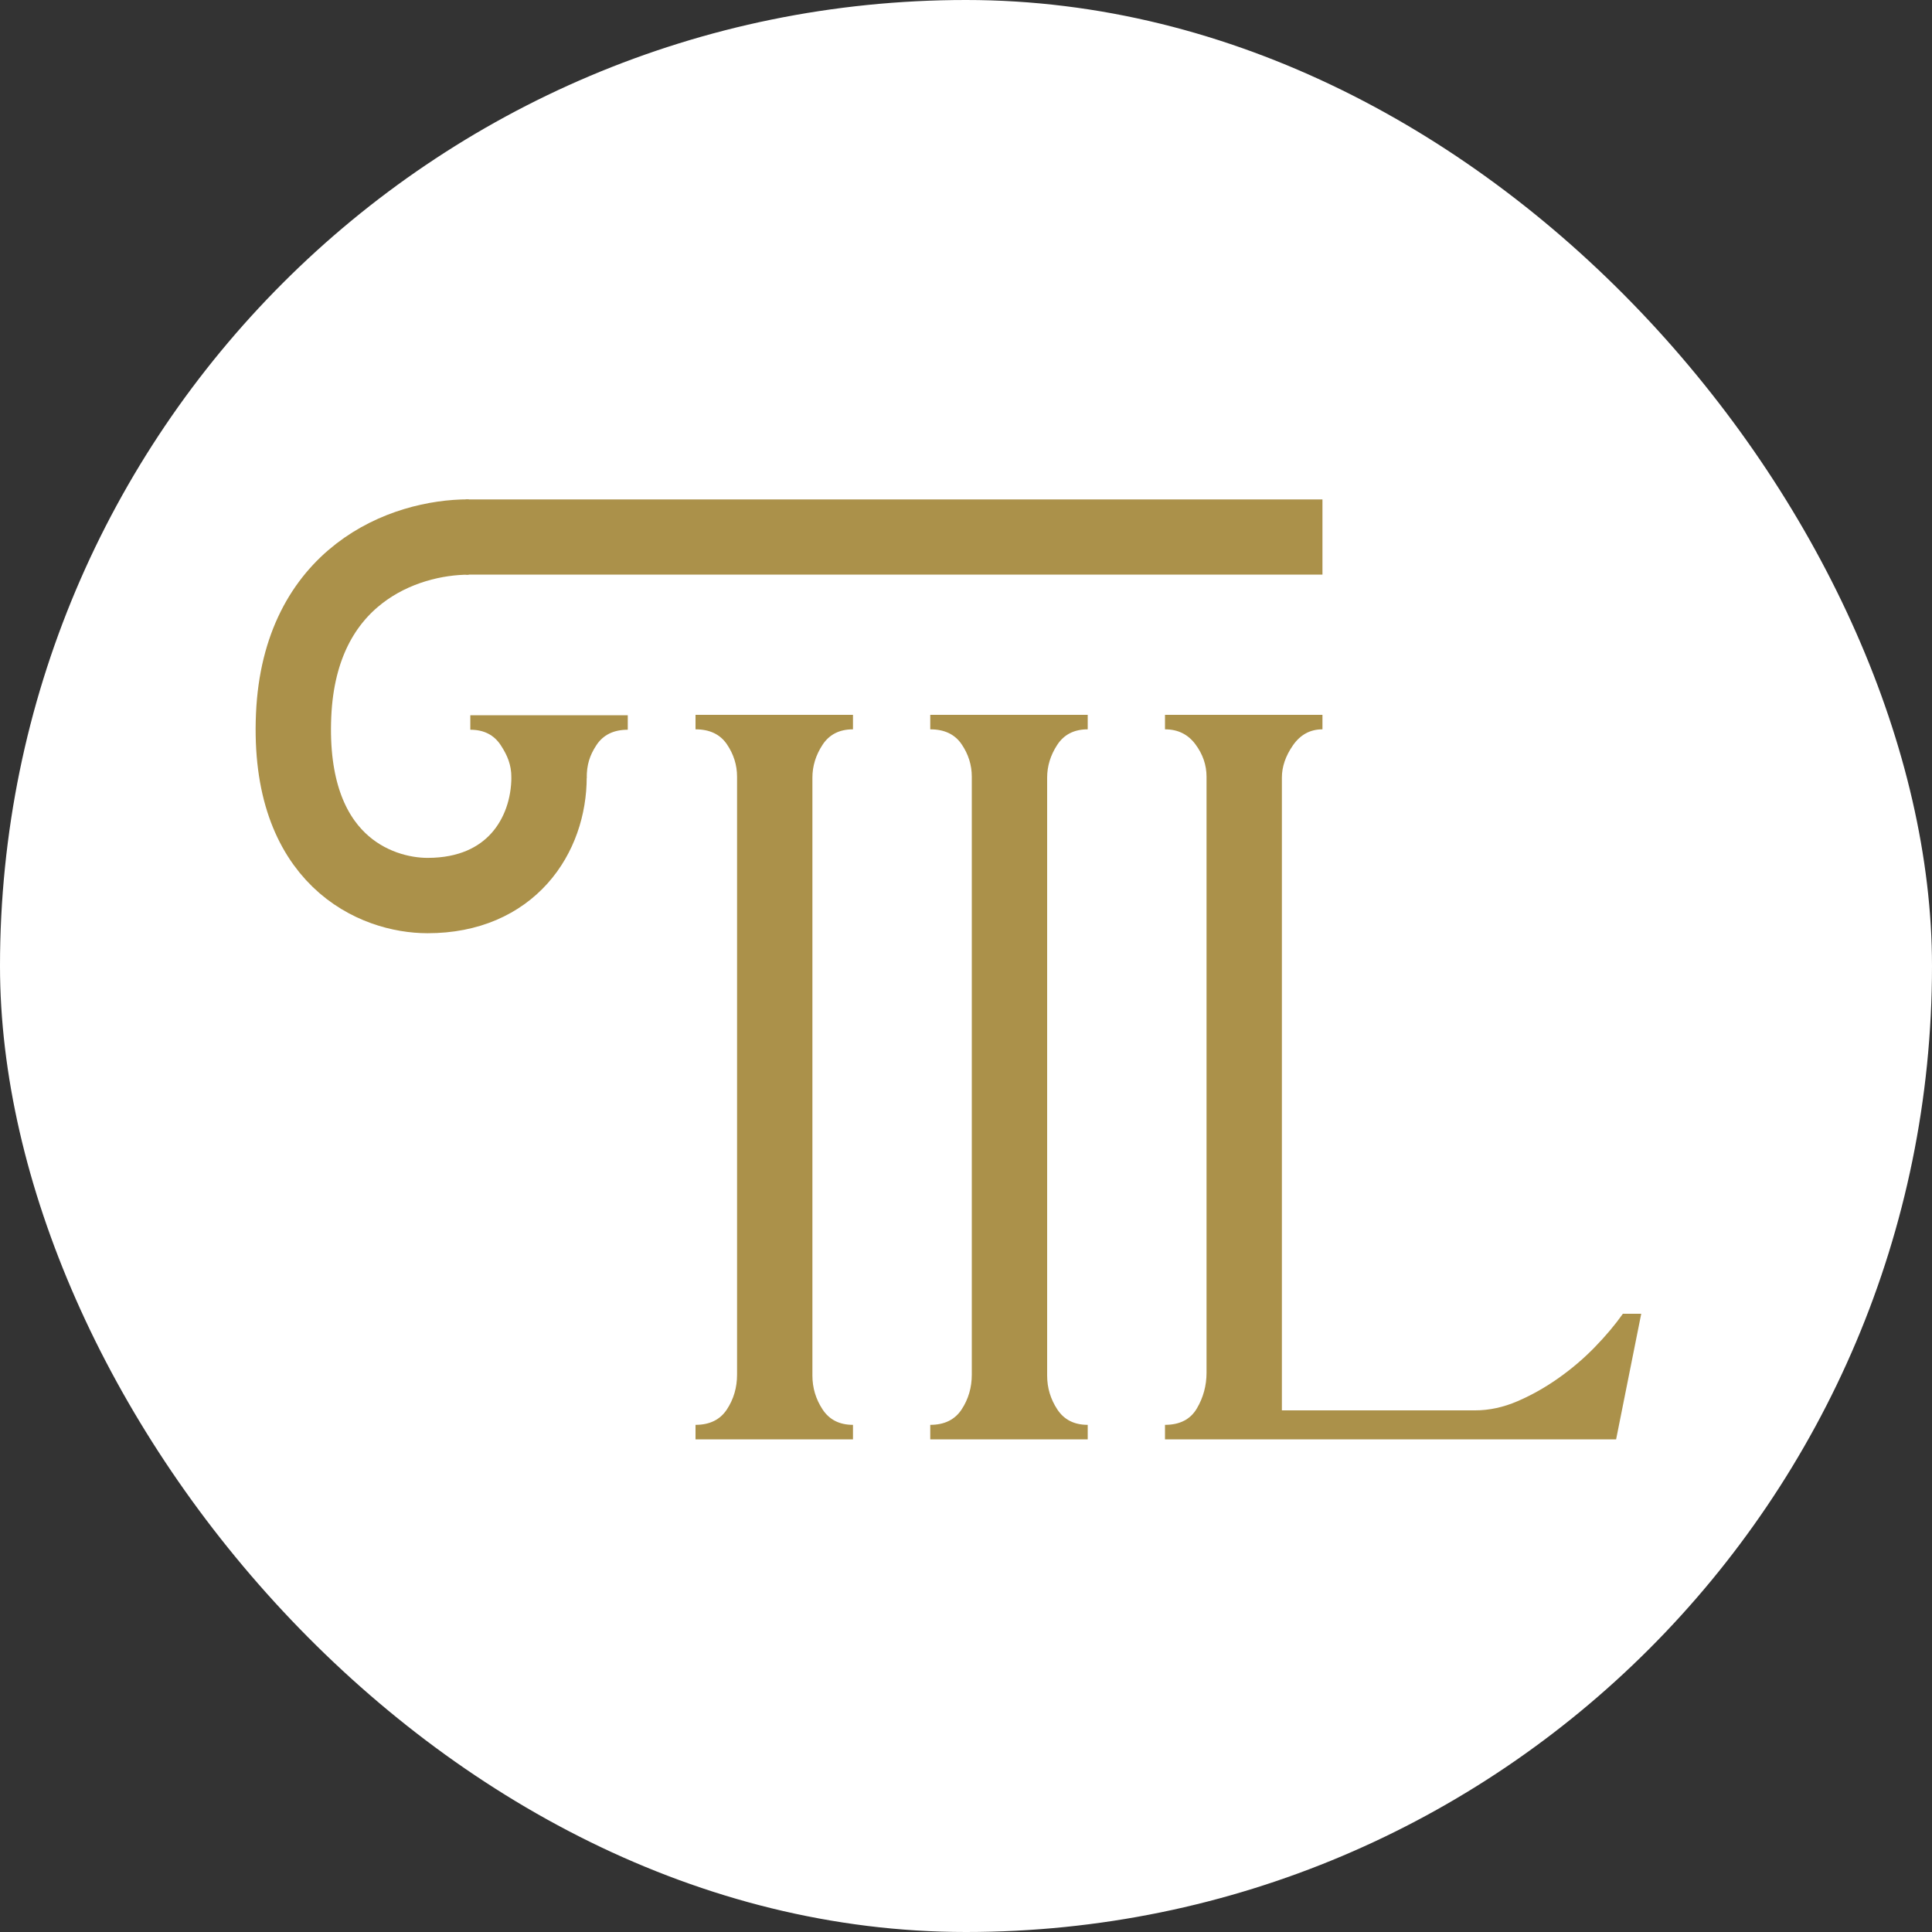
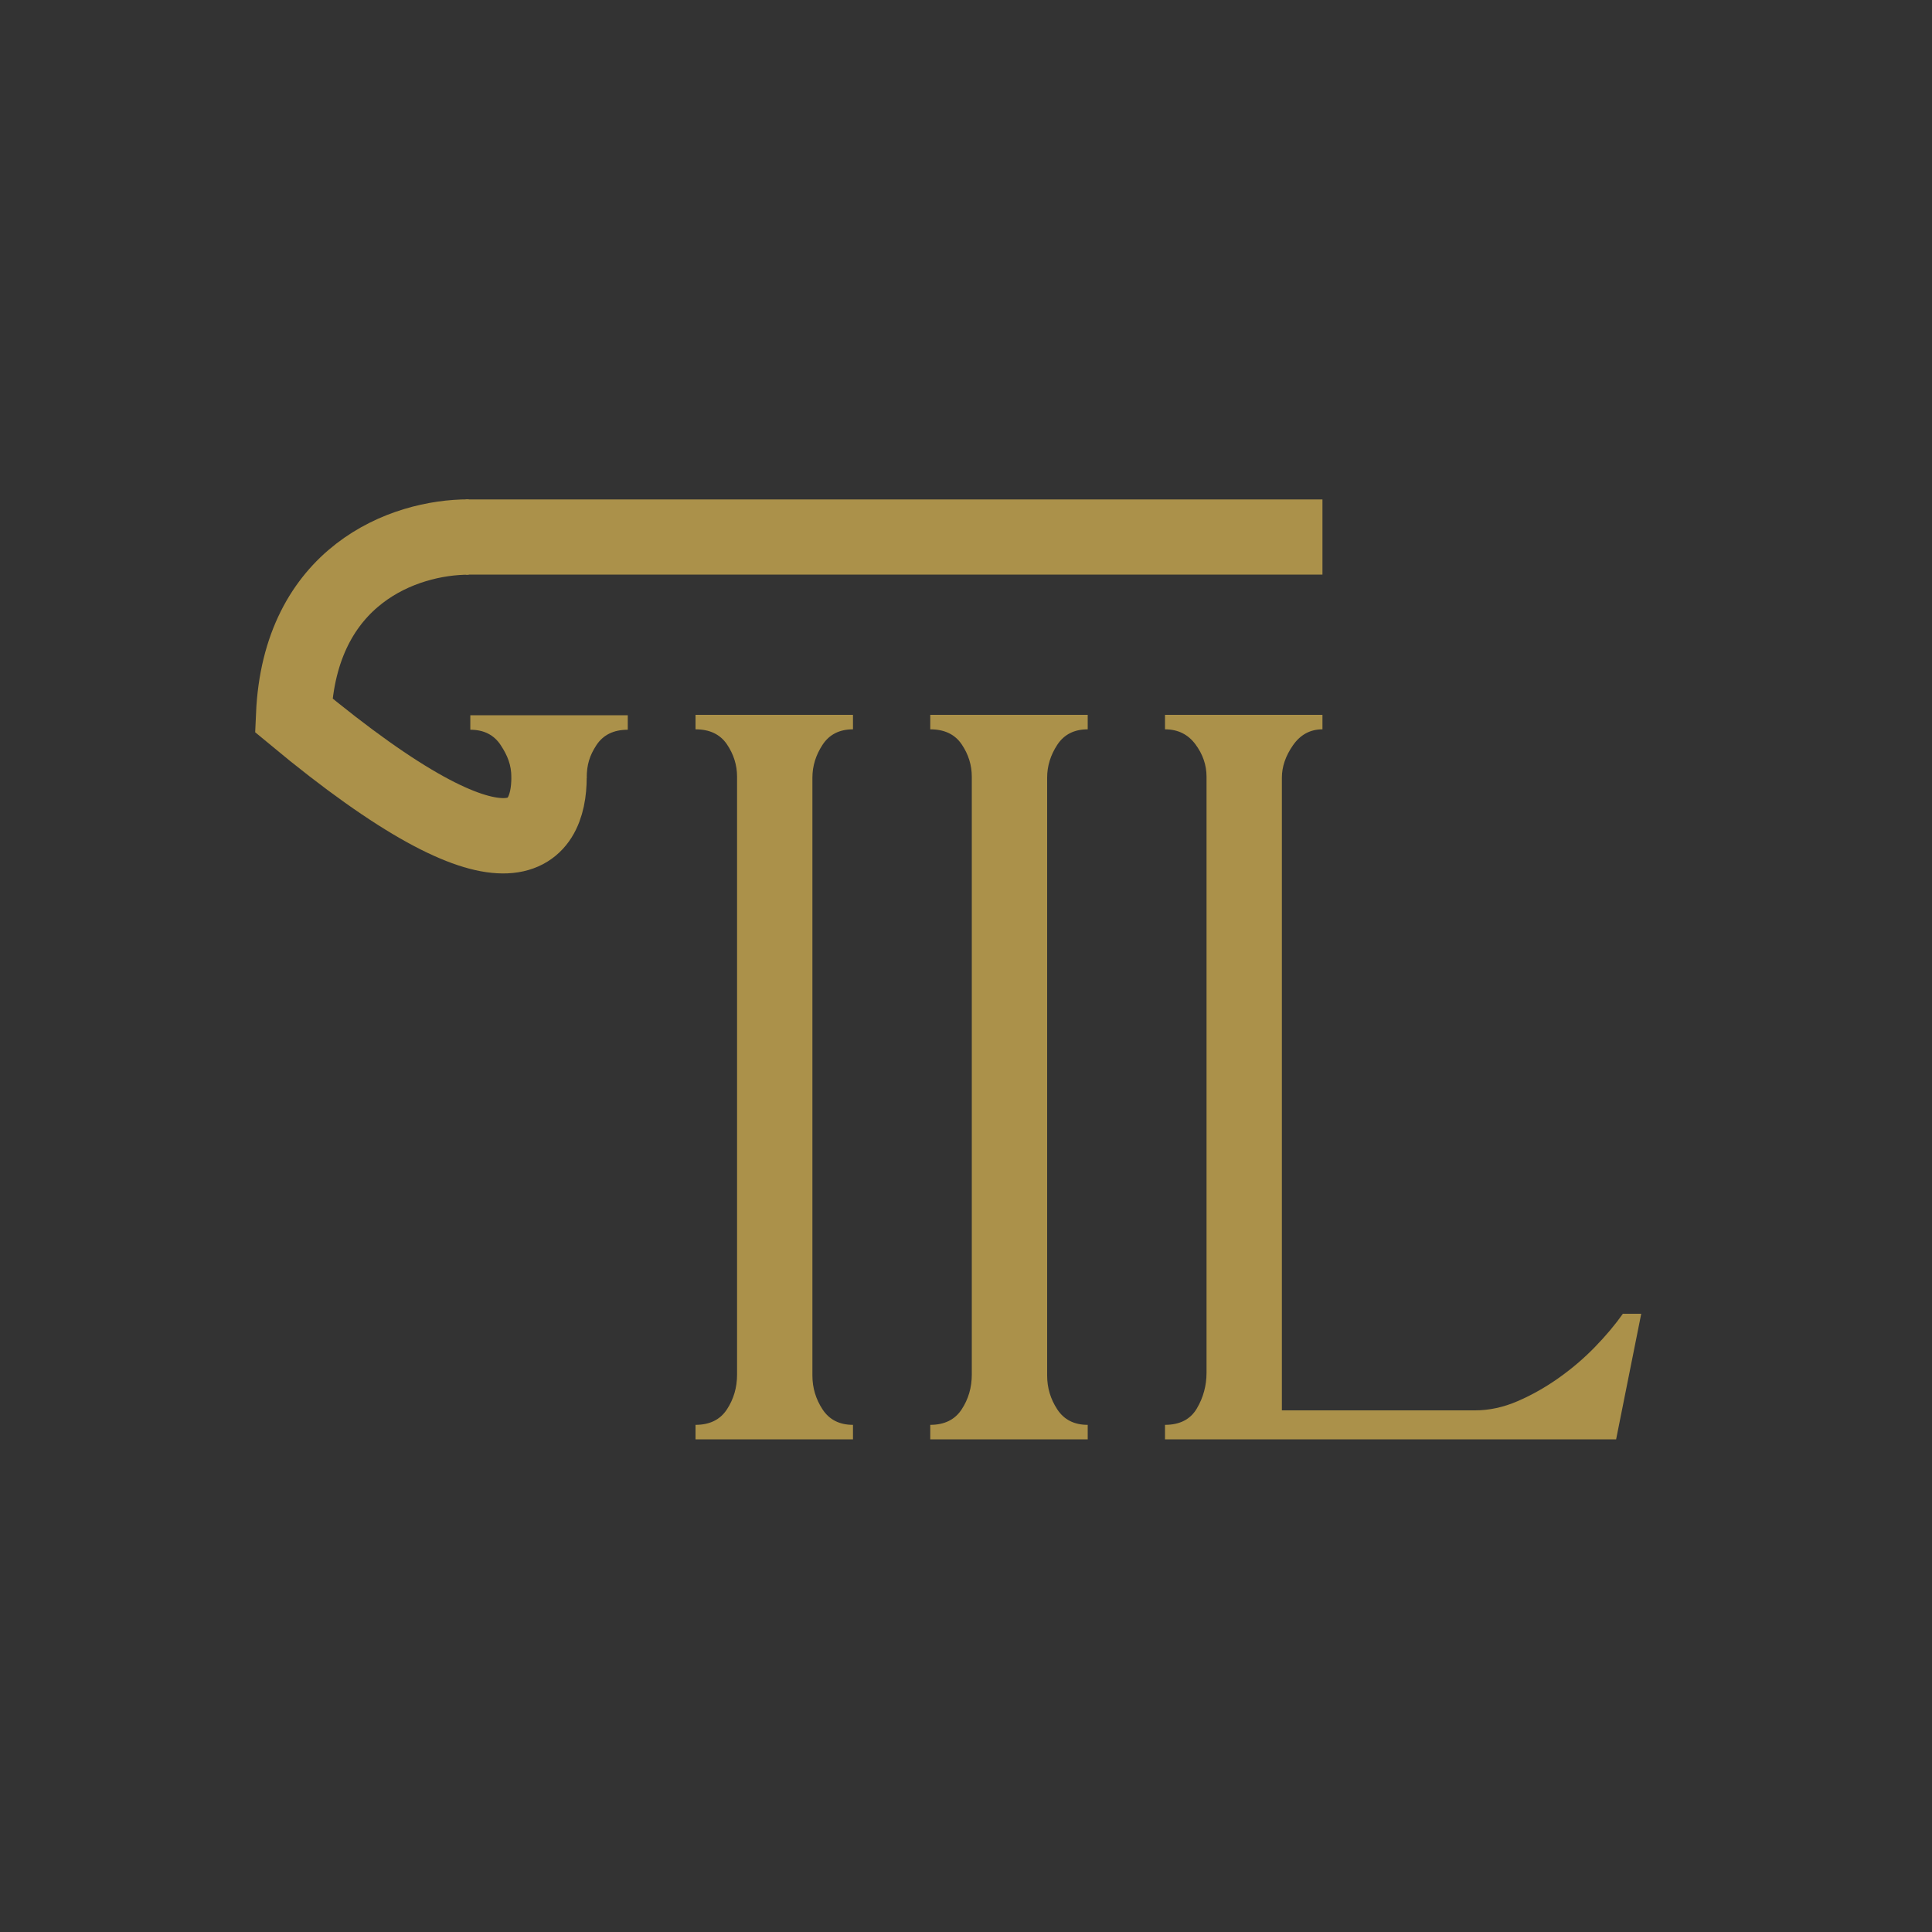
<svg xmlns="http://www.w3.org/2000/svg" version="1.1" viewBox="0 0 200 200" height="200px" width="200px">
  <rect x="0" y="0" width="200" height="200" fill="#333333" stroke="none" />
  <title>Gold-Stamp-Circle</title>
  <g fill-rule="evenodd" fill="none" stroke-width="1" stroke="none" id="Page-1">
    <g id="Gold-Stamp-Circle">
-       <rect rx="100" height="200" width="200" y="0" x="0" fill="#FFFFFF" id="Rectangle" />
      <g transform="translate(30.363, 51.7)" id="Group-2">
        <g fill-rule="nonzero" fill="#AB914A" transform="translate(41.637, 22.3)" id="IIILegalità">
          <path id="Path" d="M0,0 L16.3,0 L16.3,1.5 C14.9,1.5 13.85,2.033 13.15,3.1 C12.45,4.167 12.1,5.3 12.1,6.5 L12.1,68.4 C12.1,69.667 12.45,70.833 13.15,71.9 C13.85,72.967 14.9,73.5 16.3,73.5 L16.3,75 L0,75 L0,73.5 C1.467,73.5 2.55,72.967 3.25,71.9 C3.95,70.833 4.3,69.633 4.3,68.3 L4.3,6.4 C4.3,5.2 3.95,4.083 3.25,3.05 C2.55,2.017 1.467,1.5 0,1.5 L0,0 Z" />
          <path id="Path" d="M24.3,0 L40.6,0 L40.6,1.5 C39.2,1.5 38.15,2.033 37.45,3.1 C36.75,4.167 36.4,5.3 36.4,6.5 L36.4,68.4 C36.4,69.667 36.75,70.833 37.45,71.9 C38.15,72.967 39.2,73.5 40.6,73.5 L40.6,75 L24.3,75 L24.3,73.5 C25.767,73.5 26.85,72.967 27.55,71.9 C28.25,70.833 28.6,69.633 28.6,68.3 L28.6,6.4 C28.6,5.2 28.25,4.083 27.55,3.05 C26.85,2.017 25.767,1.5 24.3,1.5 L24.3,0 Z" />
          <path id="Path" d="M64.9,0 L64.9,1.5 C63.633,1.5 62.617,2.05 61.85,3.15 C61.083,4.25 60.7,5.367 60.7,6.5 L60.7,72 L80.7,72 C82.167,72 83.633,71.683 85.1,71.05 C86.567,70.417 87.983,69.617 89.35,68.65 C90.717,67.683 91.967,66.617 93.1,65.45 C94.233,64.283 95.2,63.133 96,62 L97.9,62 L95.3,75 L48.6,75 L48.6,73.5 C50.133,73.5 51.233,72.933 51.9,71.8 C52.567,70.667 52.9,69.433 52.9,68.1 L52.9,6.4 C52.9,5.2 52.517,4.083 51.75,3.05 C50.983,2.017 49.933,1.5 48.6,1.5 L48.6,0 L64.9,0 Z" />
        </g>
        <g id="Group">
          <path transform="translate(62.037, 3.892) rotate(90) translate(-62.037, -3.892)" fill-rule="nonzero" fill="#AB914A" id="I" d="M58.145,-40.608 L65.929,-40.608 C65.929,-37.082 65.929,-34.92 65.929,-34.121 L65.929,48.013 C65.929,48.328 58.145,48.679 58.145,48.013 L58.145,-34.221 C58.145,-35.02 58.145,-37.148 58.145,-40.608 Z" />
          <path transform="translate(26.474, 26.256) rotate(-180) translate(-26.474, -26.256)" fill-rule="nonzero" fill="#AB914A" id="I" d="M29.97,23.227 L30.376,23.759 C30.376,25.026 30.774,26.003 31.474,27.07 C32.174,28.137 33.224,28.67 34.624,28.67 L34.624,30.17 L18.324,30.17 L18.324,28.67 C19.79,28.67 20.874,28.137 21.574,27.07 C22.274,26.003 22.573,25.033 22.573,23.699 C22.974,23.663 23.175,23.245 23.175,22.445 C23.175,22.175 25.44,22.436 29.97,23.227 Z" />
-           <path stroke-width="7.8" stroke="#AB914A" id="Path" d="M18.156,3.892 C11.465,3.892 0.665,7.823 0.033,22.342 C-0.621,37.373 8.551,41.007 13.901,41.007 C22.503,41.007 26.474,34.816 26.474,28.738" />
+           <path stroke-width="7.8" stroke="#AB914A" id="Path" d="M18.156,3.892 C11.465,3.892 0.665,7.823 0.033,22.342 C22.503,41.007 26.474,34.816 26.474,28.738" />
        </g>
      </g>
    </g>
  </g>
</svg>